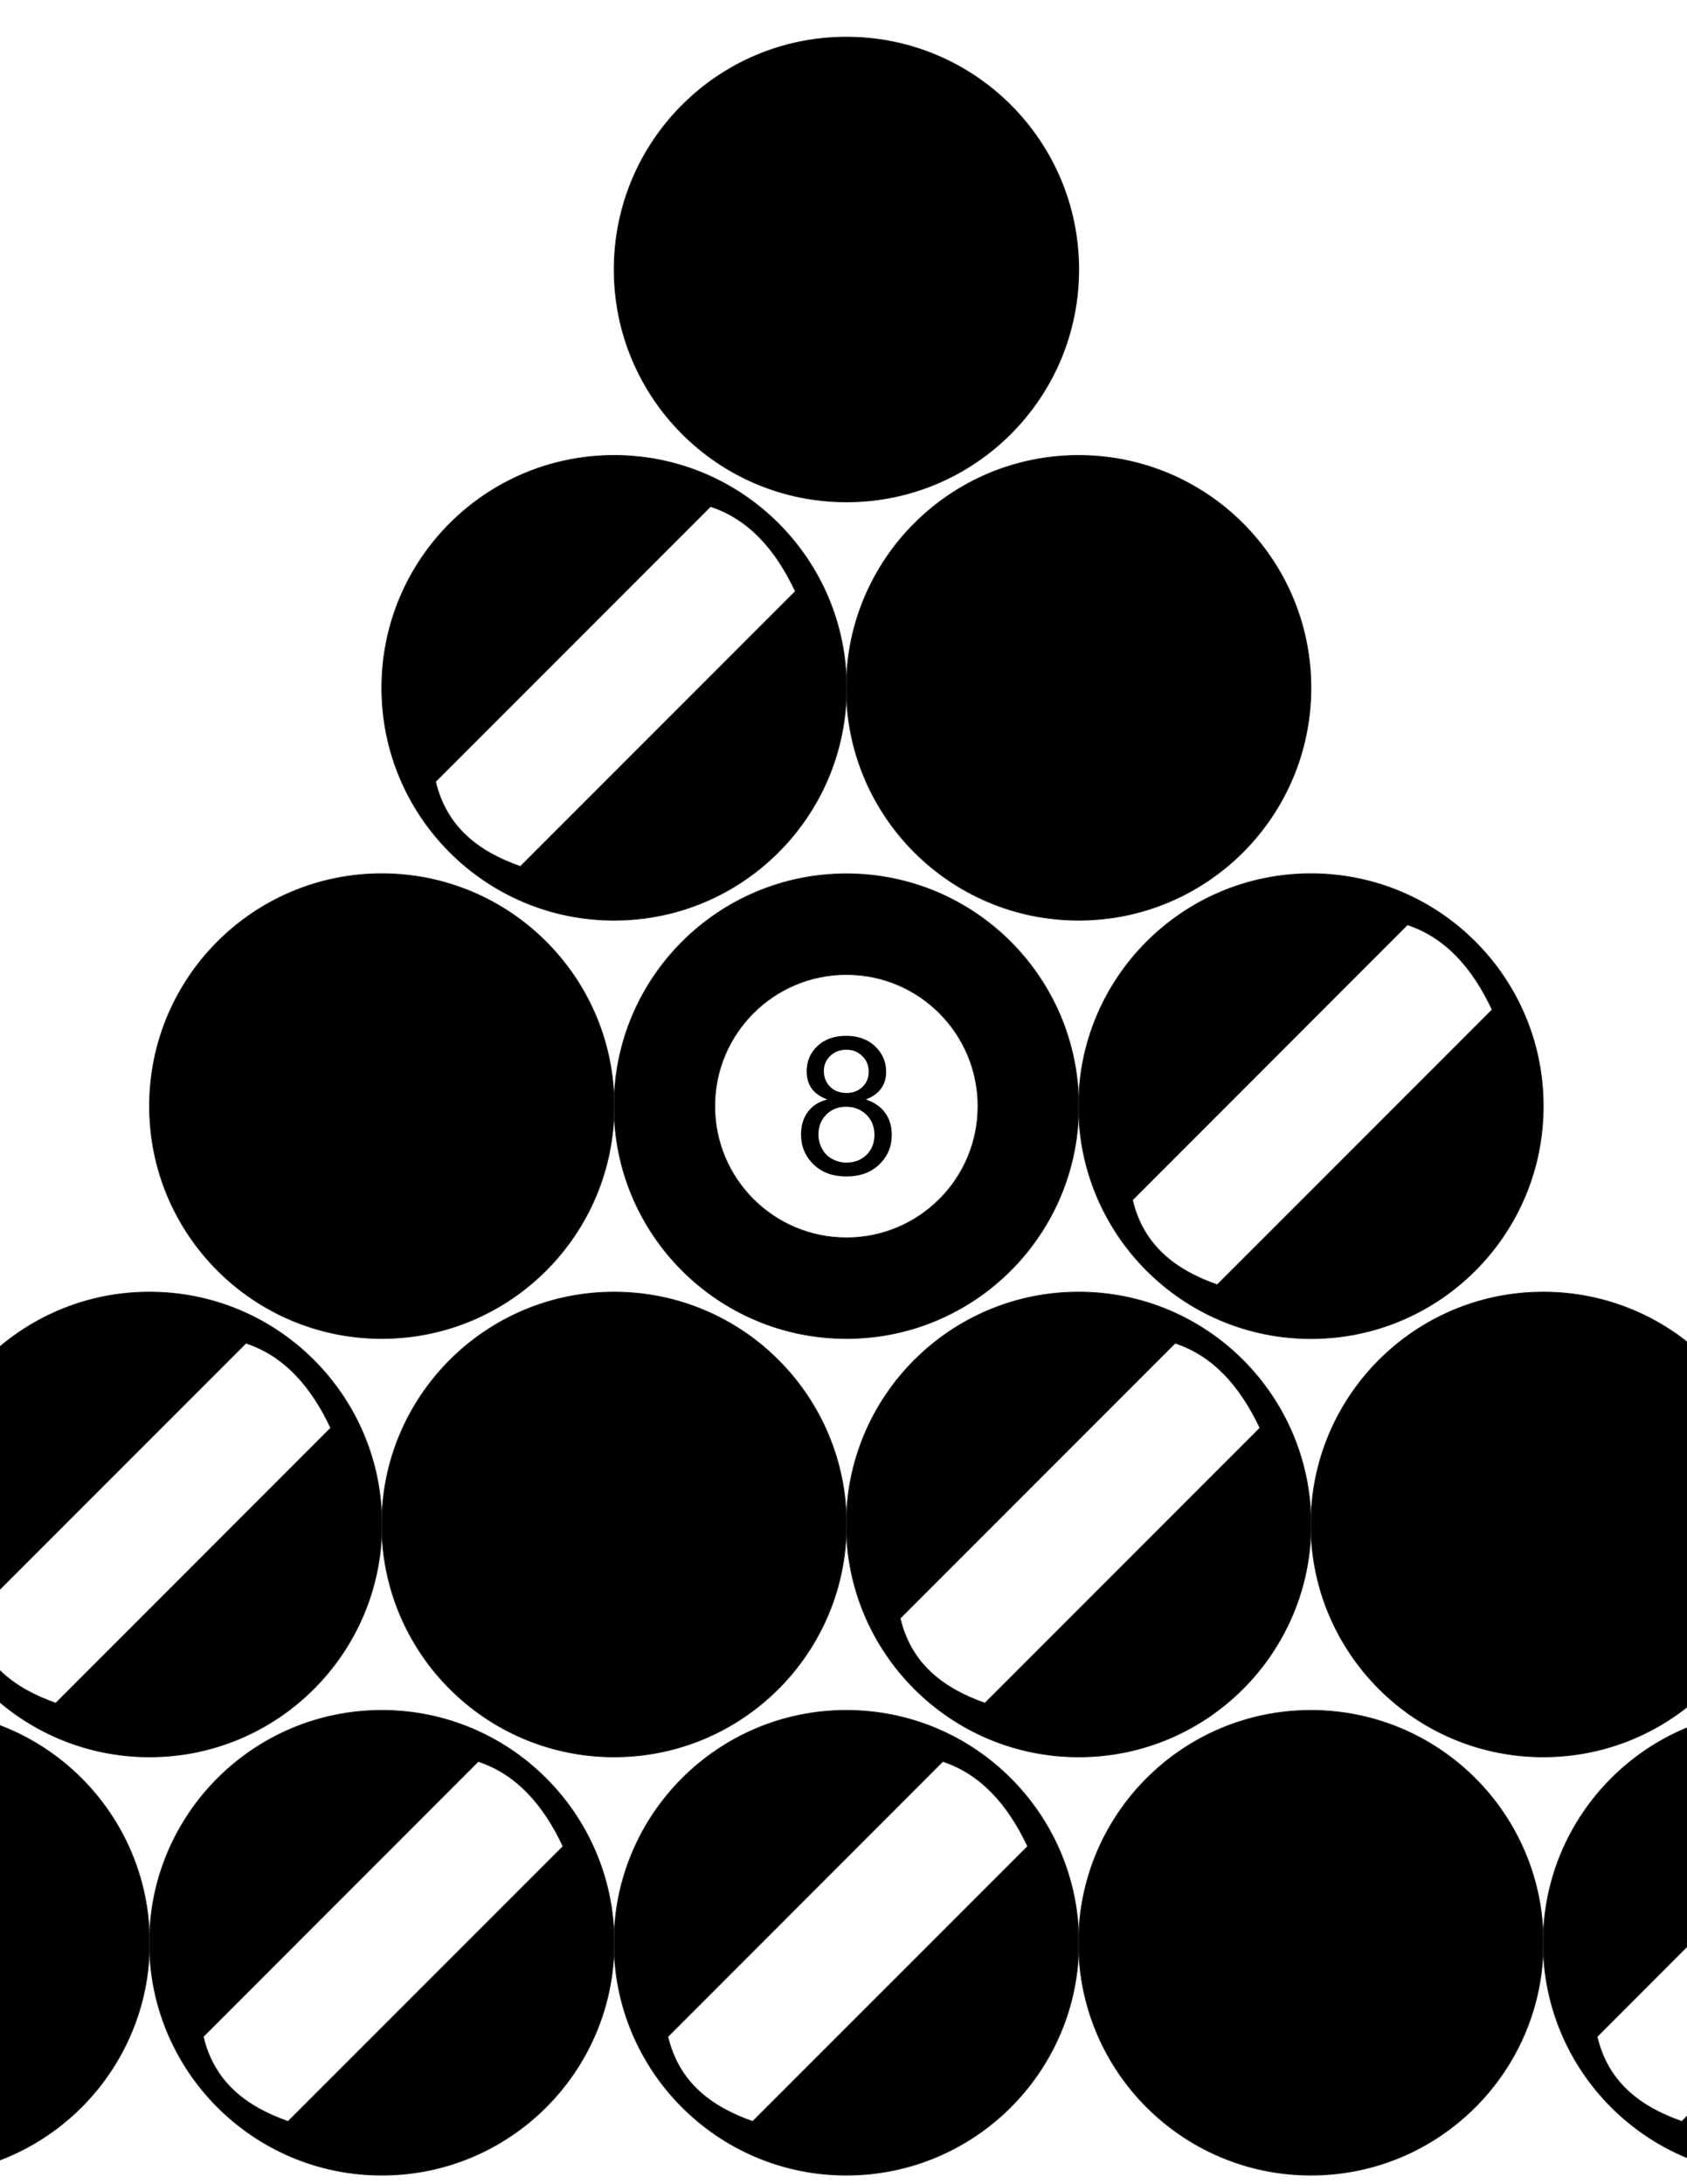
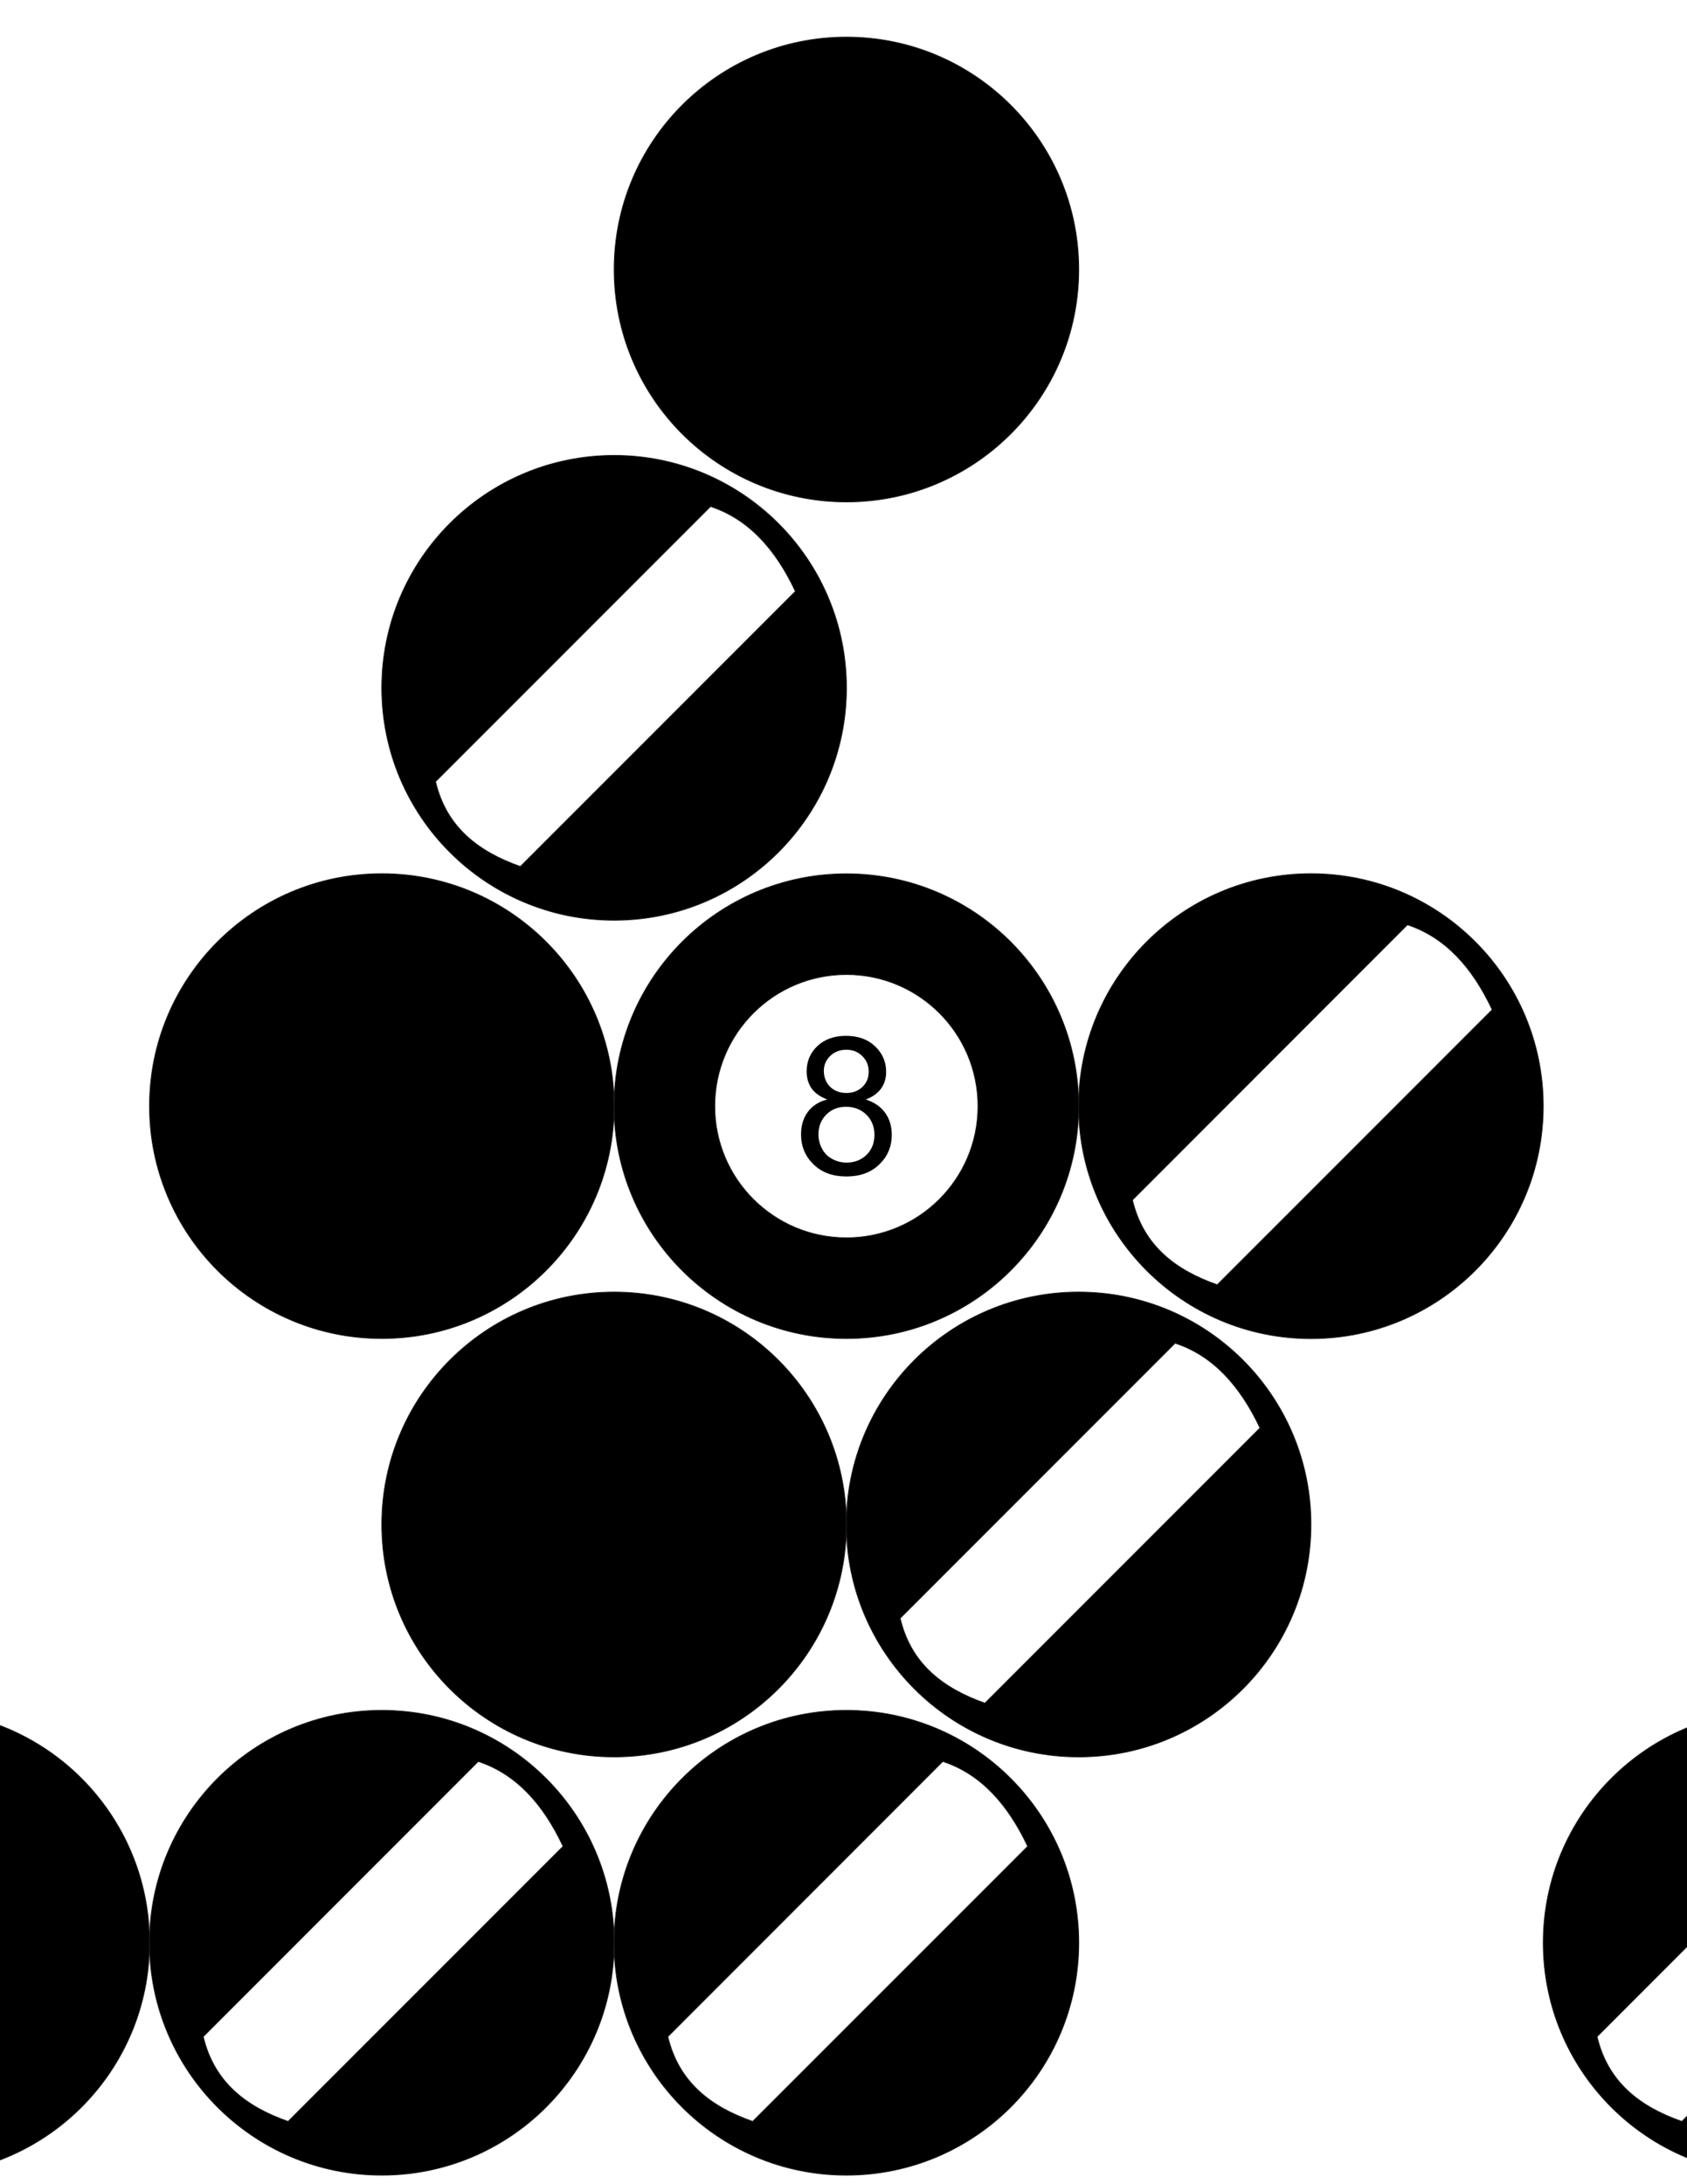
<svg xmlns="http://www.w3.org/2000/svg" fill-rule="evenodd" version="1.0" viewBox="0 0 215.9 279.4" xml:space="preserve">
  <defs>
    <style type="text/css">
    .str0 {stroke:#1F1A17;stroke-width:0.076}
    .fil0 {fill:black}
    .fil1 {fill:black;fill-rule:nonzero}
  </style>
  </defs>
  <g transform="matrix(1.411 0 0 1.411 -44.766 -39.088)">
    <g>
      <path class="fil0 str0" d="m45.286 203.83c0-11.63 9.436-21.07 21.07-21.07 11.635 0 21.071 9.44 21.071 21.07 0 11.64-9.436 21.07-21.071 21.07-11.634 0-21.07-9.43-21.07-21.07zm4.874 8.51c8.314-8.32 16.629-16.63 24.943-24.95 3.43 1.13 5.893 3.86 7.695 7.7-8.314 8.31-16.629 16.63-24.943 24.94-3.797-1.33-6.714-3.55-7.695-7.69z" stroke="#1f1a17" stroke-width=".076" />
      <path class="fil0 str0" d="m87.425 203.83c0-11.63 9.435-21.07 21.065-21.07 11.64 0 21.08 9.44 21.08 21.07 0 11.64-9.44 21.07-21.08 21.07-11.63 0-21.065-9.43-21.065-21.07zm4.874 8.51c8.311-8.32 16.631-16.63 24.941-24.95 3.43 1.13 5.89 3.86 7.7 7.7-8.32 8.31-16.63 16.63-24.946 24.94-3.797-1.33-6.714-3.55-7.695-7.69z" stroke="#1f1a17" stroke-width=".076" />
      <path class="fil0 str0" d="m171.7 203.83c0-11.63 9.44-21.07 21.07-21.07 11.64 0 21.07 9.44 21.07 21.07 0 11.64-9.43 21.07-21.07 21.07-11.63 0-21.07-9.43-21.07-21.07zm4.88 8.51c8.31-8.32 16.62-16.63 24.94-24.95 3.43 1.13 5.89 3.86 7.69 7.7l-24.94 24.94c-3.8-1.33-6.71-3.55-7.69-7.69z" stroke="#1f1a17" stroke-width=".076" />
-       <path class="fil0 str0" d="m24.217 165.91c0-11.64 9.435-21.07 21.07-21.07s21.071 9.43 21.071 21.07c0 11.63-9.436 21.07-21.071 21.07s-21.07-9.44-21.07-21.07zm4.874 8.5c8.314-8.31 16.628-16.63 24.943-24.94 3.43 1.12 5.893 3.86 7.695 7.69-8.315 8.32-16.629 16.63-24.943 24.95-3.797-1.34-6.714-3.55-7.695-7.7z" stroke="#1f1a17" stroke-width=".076" />
      <path class="fil0 str0" d="m108.49 165.91c0-11.64 9.44-21.07 21.07-21.07 11.64 0 21.07 9.43 21.07 21.07 0 11.63-9.43 21.07-21.07 21.07-11.63 0-21.07-9.44-21.07-21.07zm4.88 8.5 24.94-24.94c3.43 1.12 5.89 3.86 7.7 7.69l-24.95 24.95c-3.79-1.34-6.71-3.55-7.69-7.7z" stroke="#1f1a17" stroke-width=".076" />
      <path class="fil0 str0" d="m129.56 127.98c0-11.63 9.44-21.07 21.07-21.07 11.64 0 21.07 9.44 21.07 21.07 0 11.64-9.43 21.08-21.07 21.08-11.63 0-21.07-9.44-21.07-21.08zm4.88 8.51c8.31-8.32 16.63-16.63 24.94-24.95 3.43 1.13 5.89 3.86 7.69 7.7-8.31 8.31-16.62 16.63-24.94 24.94-3.79-1.33-6.71-3.55-7.69-7.69z" stroke="#1f1a17" stroke-width=".076" />
      <path class="fil0 str0" d="m66.355 90.06c0-11.635 9.436-21.07 21.071-21.07 11.634 0 21.074 9.435 21.074 21.07 0 11.64-9.44 21.07-21.074 21.07-11.635 0-21.071-9.43-21.071-21.07zm4.875 8.501 24.942-24.942c3.43 1.123 5.898 3.857 7.698 7.695-8.317 8.314-16.631 16.628-24.946 24.946-3.796-1.34-6.714-3.55-7.694-7.699z" stroke="#1f1a17" stroke-width=".076" />
      <circle class="fil0 str0" cx="24.218" cy="203.83" r="21.069" stroke="#1f1a17" stroke-width=".076" />
-       <circle class="fil0 str0" cx="150.63" cy="203.83" r="21.069" stroke="#1f1a17" stroke-width=".076" />
      <circle class="fil0 str0" cx="87.426" cy="165.91" r="21.069" stroke="#1f1a17" stroke-width=".076" />
-       <circle class="fil0 str0" cx="171.7" cy="165.91" r="21.069" stroke="#1f1a17" stroke-width=".076" />
      <circle class="fil0 str0" cx="66.356" cy="127.98" r="21.069" stroke="#1f1a17" stroke-width=".076" />
-       <circle class="fil0 str0" cx="129.56" cy="90.06" r="21.069" stroke="#1f1a17" stroke-width=".076" />
      <circle class="fil0 str0" cx="108.5" cy="52.136" r="21.069" stroke="#1f1a17" stroke-width=".076" />
      <path class="fil0 str0" d="m108.5 106.92c11.63 0 21.06 9.43 21.06 21.07 0 11.63-9.43 21.06-21.06 21.06-11.64 0-21.074-9.43-21.074-21.06 0-11.64 9.434-21.07 21.074-21.07zm0 9.13c6.59 0 11.93 5.34 11.93 11.94 0 6.59-5.34 11.93-11.93 11.93-6.6 0-11.943-5.34-11.943-11.93 0-6.6 5.343-11.94 11.943-11.94z" stroke="#1f1a17" stroke-width=".076" />
      <path class="fil1" d="m106.76 127.38c-0.64-0.24-1.11-0.57-1.42-1-0.3-0.43-0.45-0.95-0.45-1.55 0-0.91 0.32-1.67 0.97-2.29 0.66-0.62 1.52-0.93 2.61-0.93s1.97 0.32 2.63 0.95 1 1.4 1 2.31c0 0.58-0.15 1.09-0.46 1.52-0.3 0.42-0.76 0.75-1.38 0.99 0.76 0.25 1.35 0.65 1.75 1.21 0.4 0.55 0.6 1.22 0.6 1.99 0 1.07-0.38 1.96-1.13 2.69-0.76 0.73-1.75 1.09-2.98 1.09-1.24 0-2.23-0.36-2.98-1.09-0.76-0.73-1.14-1.64-1.14-2.73 0-0.81 0.21-1.49 0.62-2.04s1-0.93 1.76-1.12zm-0.31-2.6c0 0.59 0.19 1.07 0.57 1.45 0.38 0.37 0.88 0.56 1.48 0.56 0.59 0 1.08-0.19 1.46-0.56s0.56-0.83 0.56-1.36c0-0.57-0.19-1.04-0.58-1.42-0.39-0.39-0.87-0.58-1.45-0.58-0.59 0-1.07 0.19-1.46 0.56-0.39 0.38-0.58 0.83-0.58 1.35zm-0.49 5.77c0 0.43 0.1 0.86 0.31 1.26 0.21 0.41 0.51 0.73 0.92 0.95 0.41 0.23 0.85 0.34 1.32 0.34 0.74 0 1.34-0.24 1.82-0.71 0.47-0.47 0.71-1.07 0.71-1.8s-0.24-1.34-0.73-1.83c-0.5-0.48-1.11-0.72-1.85-0.72-0.72 0-1.32 0.24-1.79 0.71-0.47 0.48-0.71 1.08-0.71 1.8z" fill-rule="nonzero" />
    </g>
  </g>
</svg>